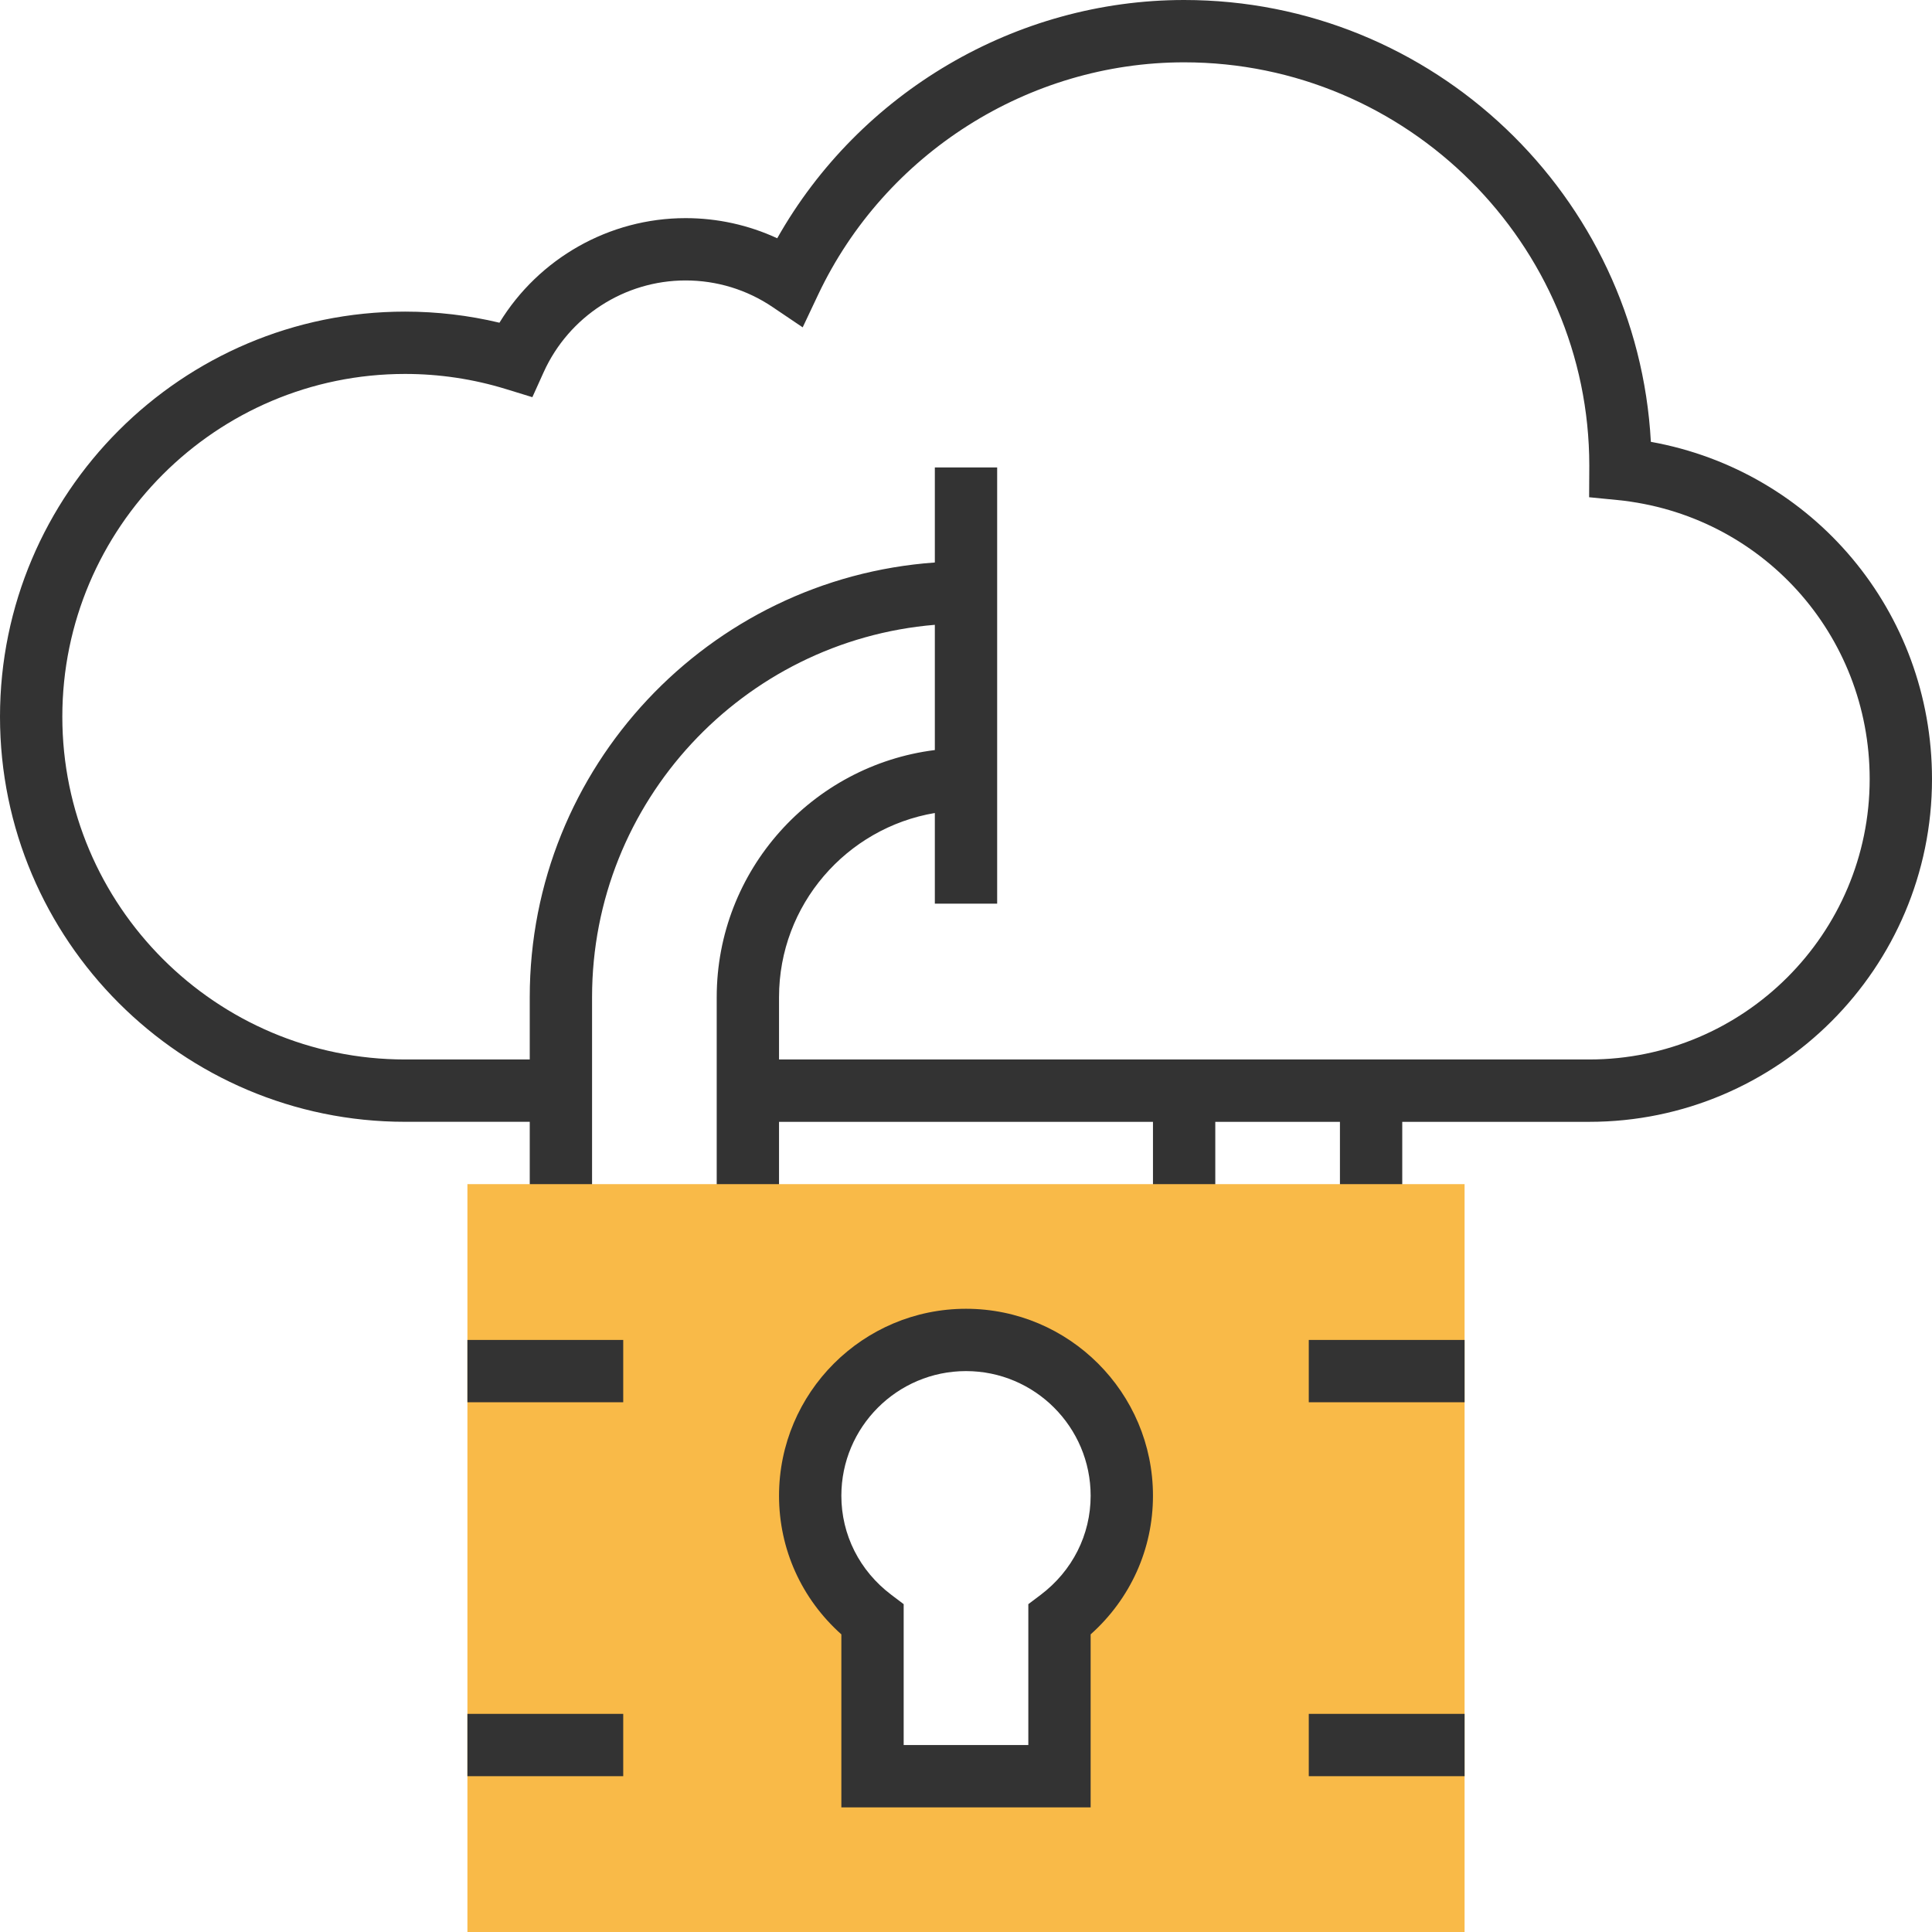
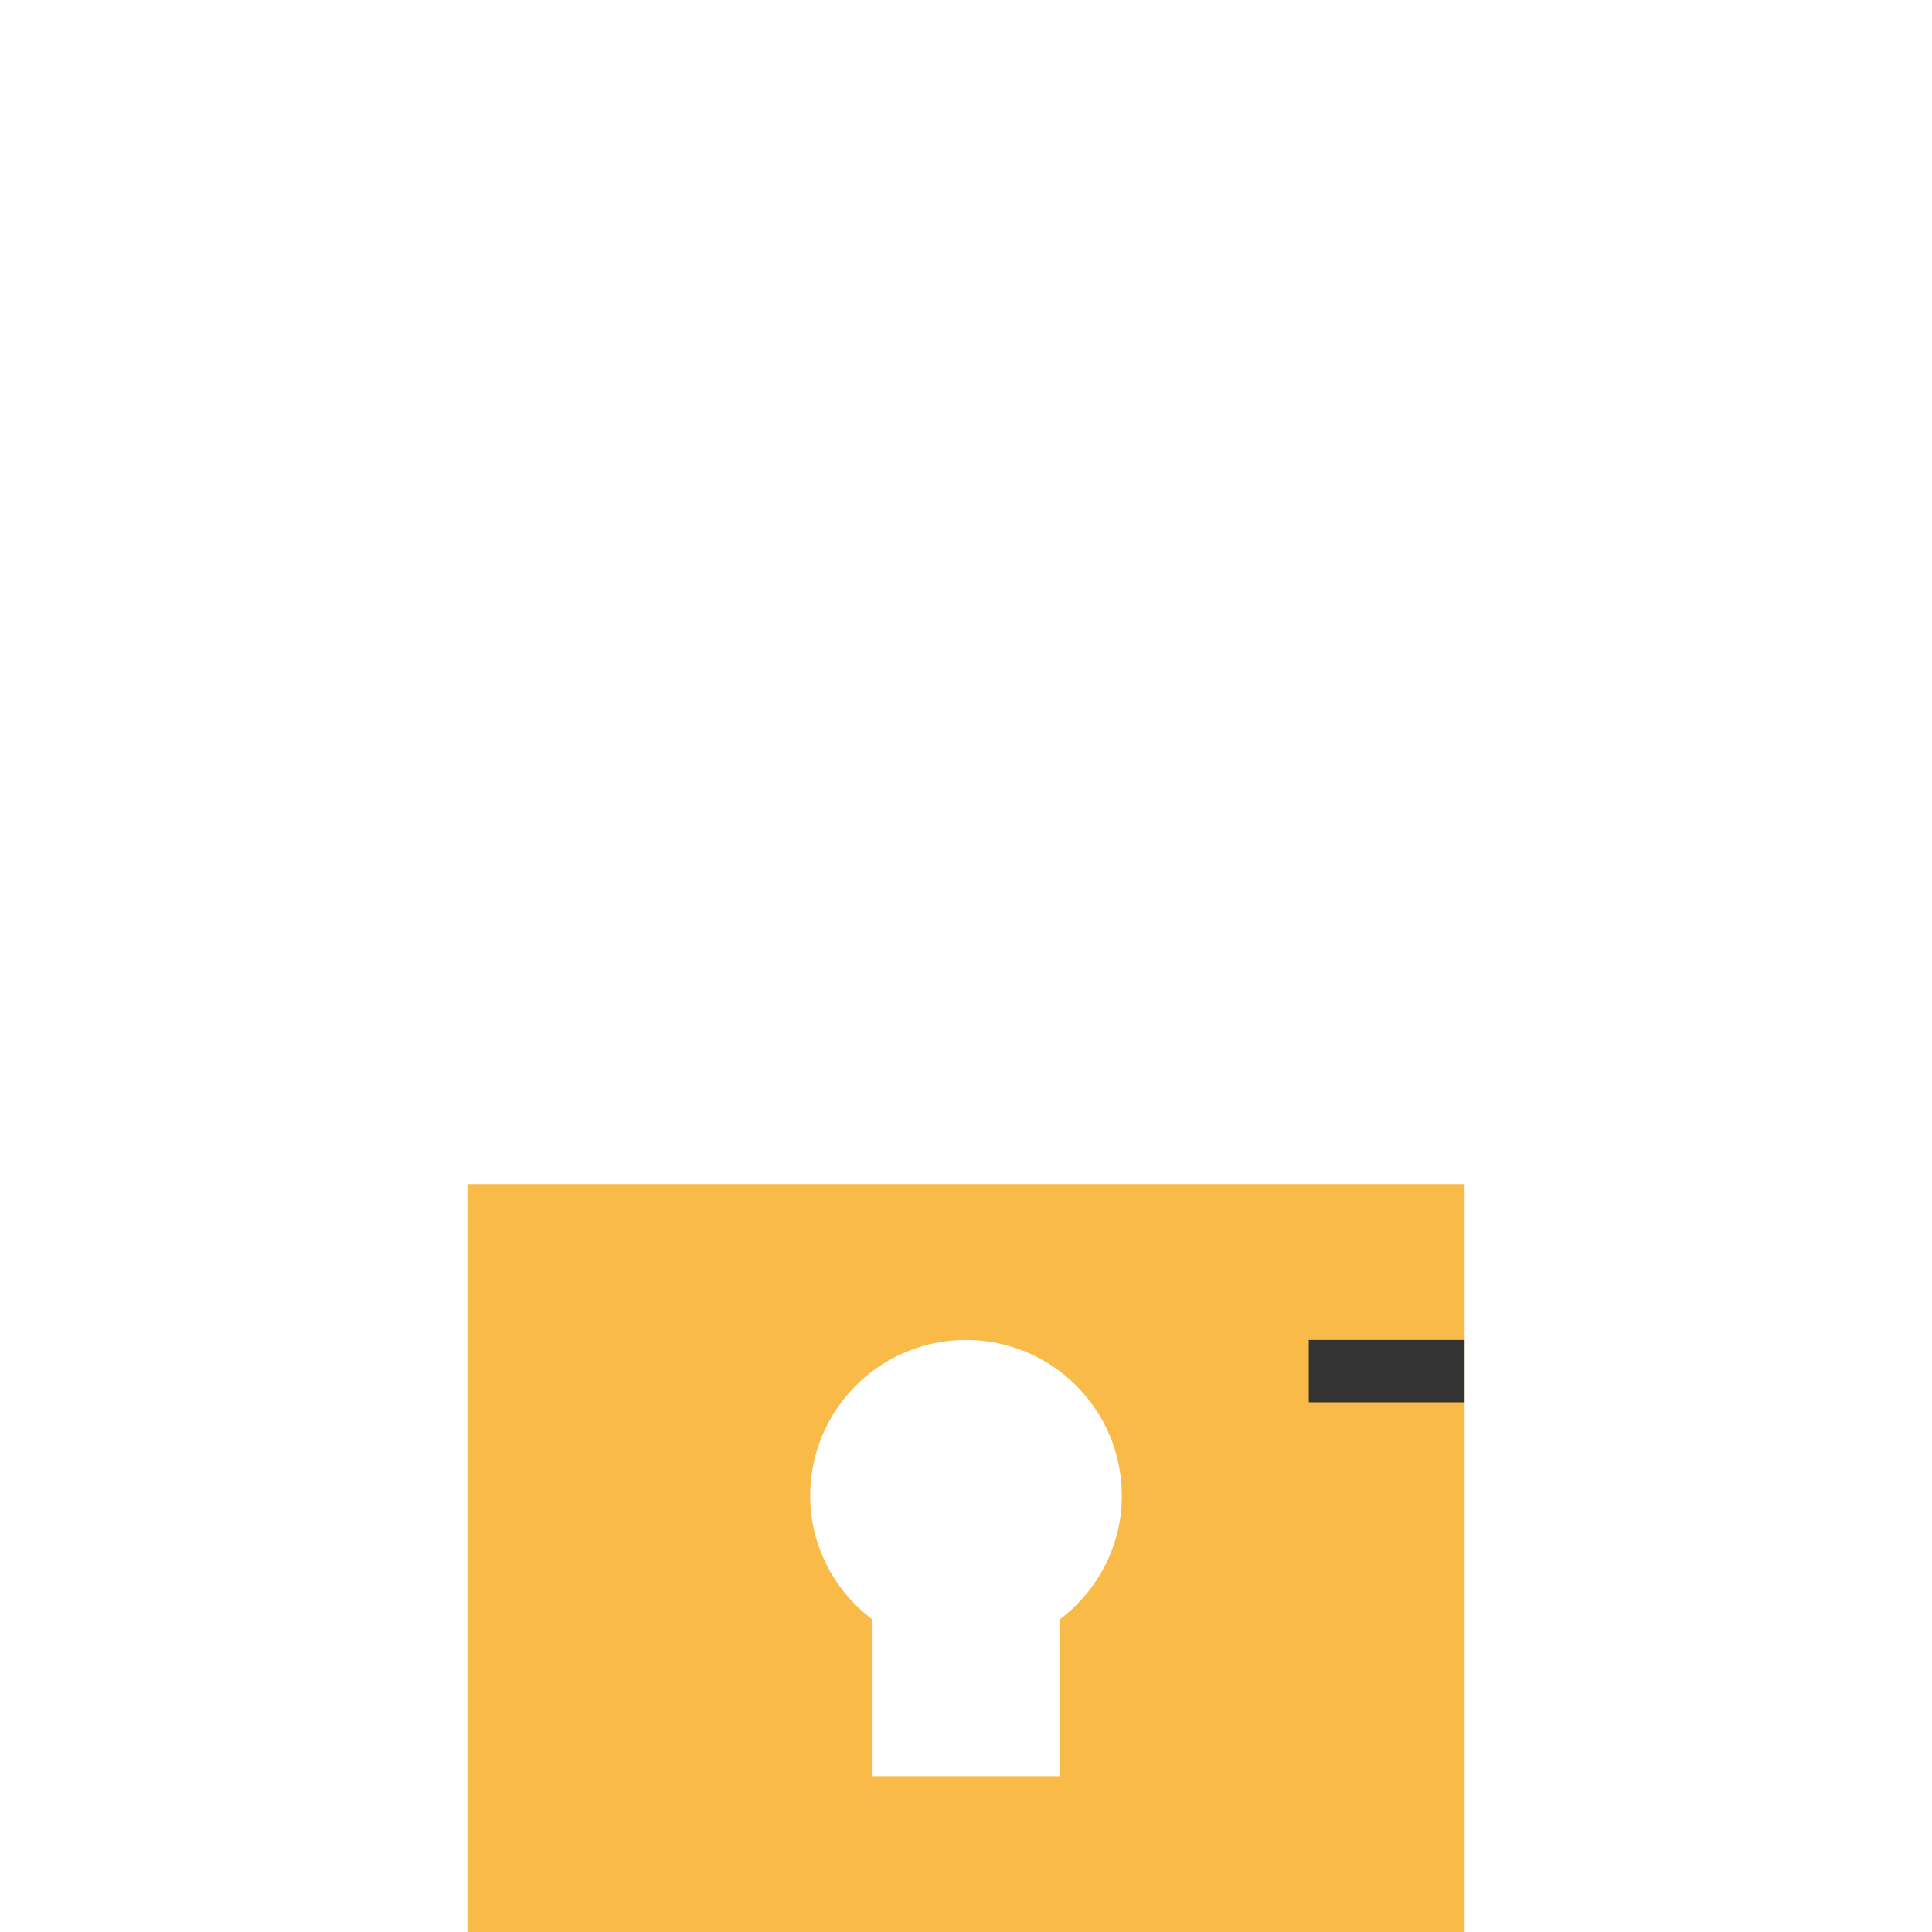
<svg xmlns="http://www.w3.org/2000/svg" width="200" height="200" viewBox="0 0 200 200" fill="none">
-   <path d="M170.897 45.739C169.516 20.284 148.371 0 122.581 0C105.158 0 88.981 9.577 80.458 24.665C77.5 23.297 74.277 22.581 70.968 22.581C63.061 22.581 55.771 26.752 51.703 33.407C48.513 32.645 45.239 32.258 41.935 32.258C18.813 32.258 0 51.071 0 74.194C0 97.316 18.813 116.129 41.935 116.129H54.839V125.806H61.29V103.226C61.29 82.968 76.936 66.329 96.774 64.681V77.645C84.064 79.242 74.194 90.094 74.194 103.229V125.81H80.645V116.132H119.355V125.81H125.806V116.132H138.71V125.81H145.161V116.132H164.516C184.081 116.132 200 100.213 200 80.648C200 63.287 187.677 48.752 170.897 45.739ZM164.516 109.677H80.645V103.226C80.645 93.655 87.635 85.707 96.774 84.161V93.548H103.226V48.387H96.774V58.229C73.377 59.894 54.839 79.413 54.839 103.226V109.677H41.935C22.371 109.677 6.452 93.758 6.452 74.194C6.452 54.629 22.371 38.71 41.935 38.71C45.497 38.71 49.01 39.239 52.39 40.281L55.11 41.116L56.281 38.526C58.89 32.758 64.655 29.032 70.968 29.032C74.2 29.032 77.316 29.984 79.981 31.787L83.094 33.887L84.7 30.49C91.616 15.887 106.487 6.452 122.581 6.452C145.703 6.452 164.516 25.265 164.523 48.187L164.506 51.474L167.413 51.761C182.316 53.236 193.548 65.655 193.548 80.645C193.548 96.655 180.526 109.677 164.516 109.677Z" fill="#333333" />
  <path d="M48.387 122.581V200H151.613V122.581H48.387ZM109.677 167.668V183.871H90.323V167.668C86.426 164.723 83.871 160.097 83.871 154.839C83.871 145.932 91.094 138.71 100 138.71C108.906 138.71 116.129 145.932 116.129 154.839C116.129 160.097 113.574 164.726 109.677 167.668Z" fill="#F9BA48" />
-   <path d="M64.516 138.71H48.387V145.161H64.516V138.71Z" fill="#333333" />
  <path d="M151.613 138.71H135.484V145.161H151.613V138.71Z" fill="#333333" />
-   <path d="M64.516 177.419H48.387V183.871H64.516V177.419Z" fill="#333333" />
-   <path d="M151.613 177.419H135.484V183.871H151.613V177.419Z" fill="#333333" />
-   <path d="M100 135.484C89.326 135.484 80.645 144.165 80.645 154.839C80.645 160.365 82.977 165.51 87.097 169.19V187.097H112.903V169.19C117.023 165.506 119.355 160.365 119.355 154.839C119.355 144.165 110.674 135.484 100 135.484ZM107.732 165.097L106.452 166.061V180.645H93.548V166.061L92.268 165.094C88.981 162.613 87.097 158.874 87.097 154.839C87.097 147.723 92.884 141.935 100 141.935C107.116 141.935 112.903 147.723 112.903 154.839C112.903 158.874 111.019 162.613 107.732 165.097Z" fill="#333333" />
</svg>